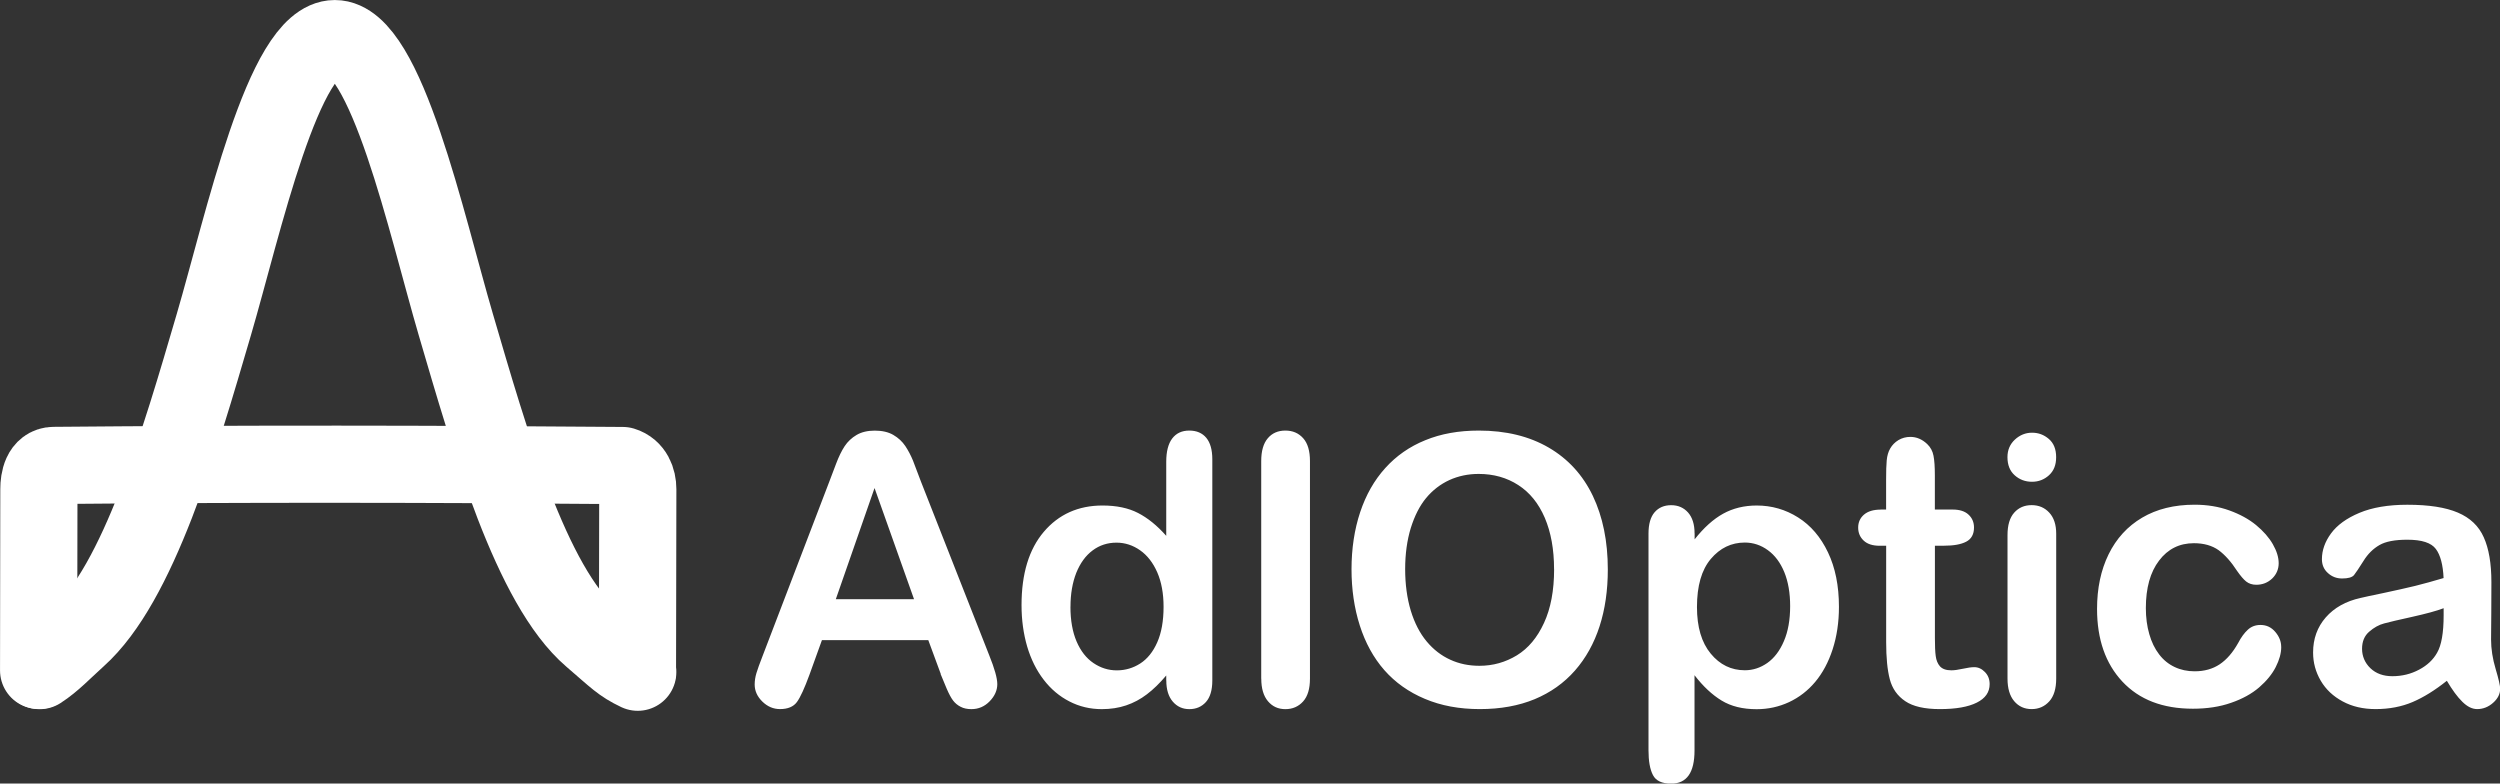
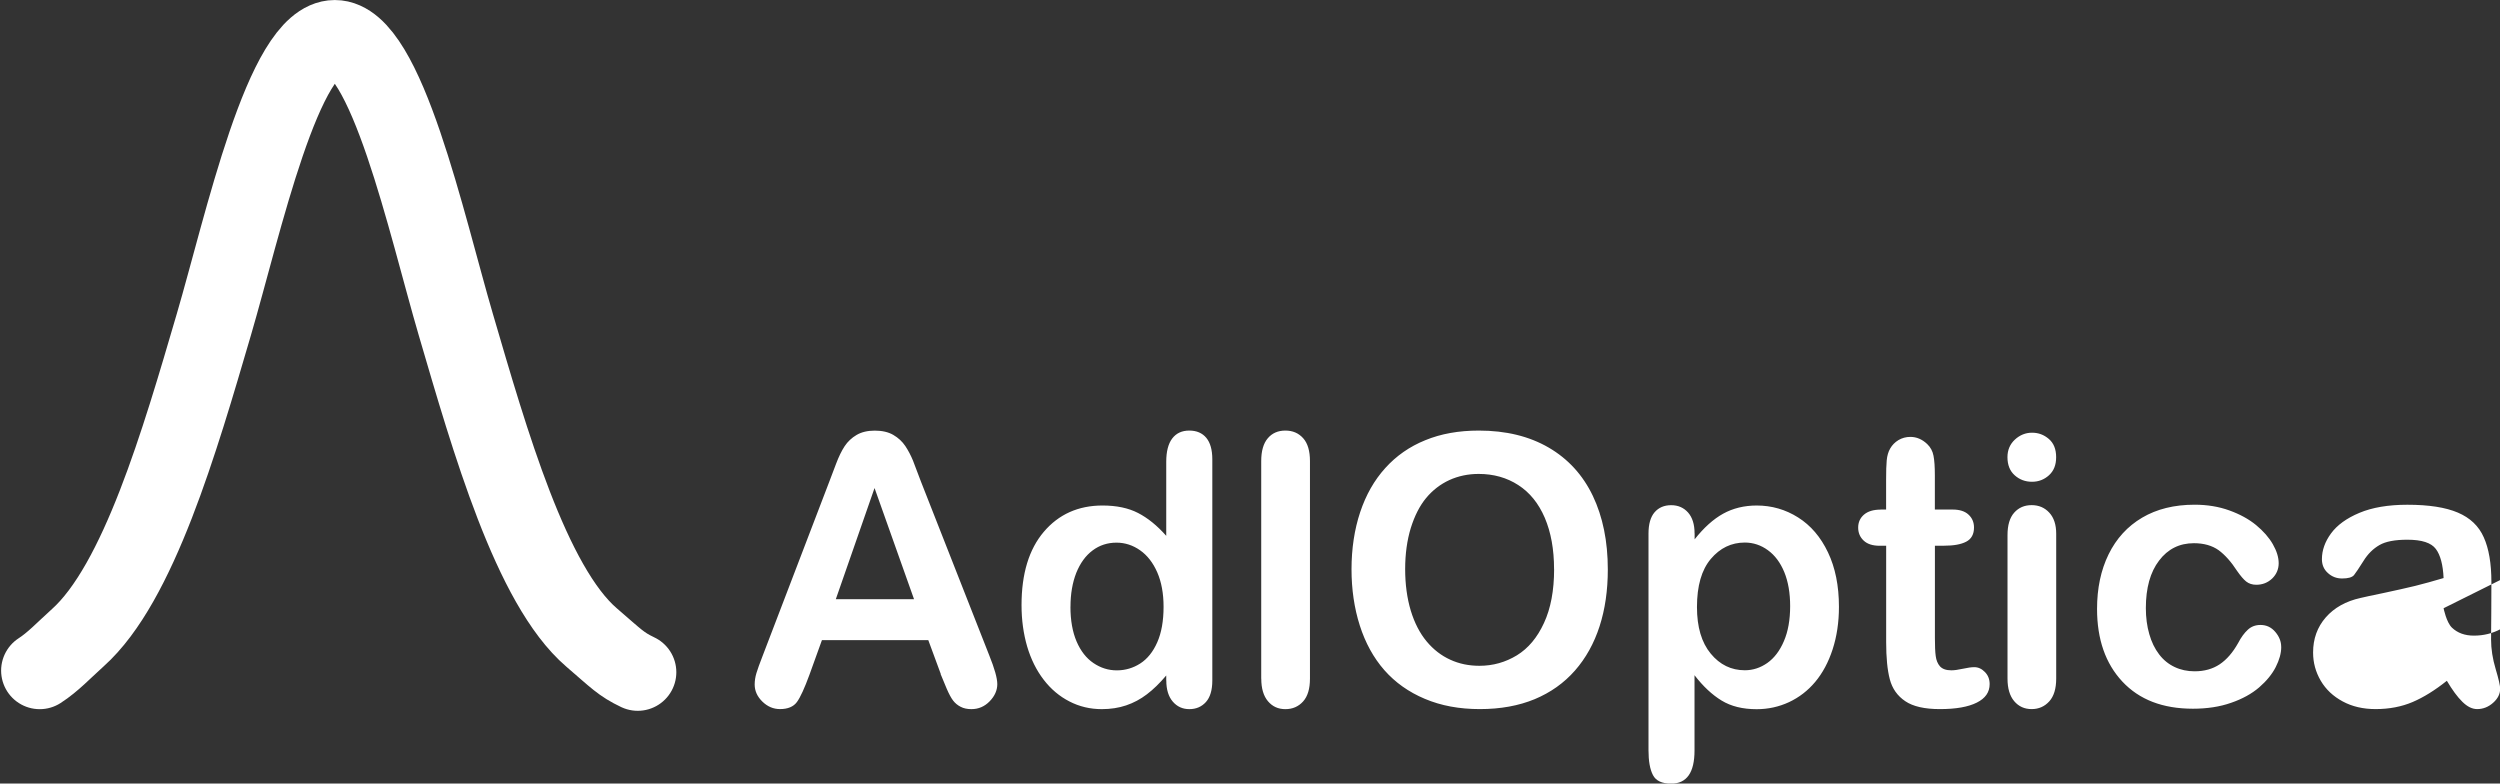
<svg xmlns="http://www.w3.org/2000/svg" id="Layer_2" data-name="Layer 2" viewBox="0 0 459.04 143.87">
  <rect x="0" y="0" width="459.04" height="143.87" fill="#333333" stroke="none" />
  <defs>
    <style>
      .cls-1 {
        stroke-width: 14.17px;
      }

      .cls-1, .cls-2 {
        fill: none;
        stroke: #fff;
        stroke-linecap: round;
        stroke-linejoin: round;
      }

      .cls-2 {
        stroke-width: 14.17px;
      }

      .cls-3 {
        fill: #fff;
        stroke-width: 0px;
      }
    </style>
  </defs>
  <g id="Layer_1-2" data-name="Layer 1">
    <g>
      <path class="cls-1" d="m117.1,123.43c-3.11-1.48-3.95-2.49-8.48-6.38-11.11-9.54-18.68-36.15-24.91-57.4-5.4-18.41-12.78-52.56-22.23-52.56-9.45,0-16.83,34.15-22.23,52.56-6.23,21.25-13.81,47.46-24.96,57.44-2.55,2.29-4.56,4.47-7,6.04" />
-       <path class="cls-2" d="m7.09,123.1l.05-33.29c0-1.73.45-4.32,2.74-4.35,34.83-.32,69.66-.28,104.49.02,2.03.61,2.74,2.62,2.74,4.34l-.06,33.37" />
-       <path class="cls-3" d="m172.74,123.75l-2.29-6.21h-19.53l-2.29,6.35c-.91,2.48-1.67,4.15-2.3,5.01-.63.86-1.67,1.3-3.11,1.3-1.22,0-2.3-.46-3.24-1.38-.94-.92-1.41-1.97-1.41-3.14,0-.67.11-1.37.32-2.08.22-.73.58-1.73,1.08-3.01l12.29-32.12c.35-.92.77-2.03,1.26-3.32.49-1.3,1.01-2.37,1.57-3.22.56-.85,1.3-1.54,2.2-2.07.91-.53,2.02-.79,3.35-.79s2.48.26,3.39.79c.91.53,1.64,1.21,2.2,2.04.55.83,1.02,1.73,1.41,2.68.38.96.86,2.23,1.45,3.82l12.55,31.93c.98,2.43,1.48,4.19,1.48,5.3s-.47,2.19-1.4,3.14c-.93.96-2.05,1.44-3.36,1.44-.76,0-1.42-.14-1.97-.43-.55-.28-1.01-.66-1.38-1.14-.37-.48-.77-1.23-1.2-2.23-.42-1-.79-1.88-1.1-2.65h0Zm-19.27-13.73h14.36l-7.25-20.41-7.11,20.41h0Zm60.67,14.92v-.91c-1.2,1.42-2.38,2.57-3.56,3.46-1.16.89-2.44,1.57-3.8,2.03-1.36.46-2.85.69-4.47.69-2.14,0-4.12-.47-5.94-1.41-1.82-.93-3.41-2.26-4.74-4-1.33-1.73-2.34-3.77-3.03-6.1-.68-2.34-1.03-4.87-1.03-7.59,0-5.76,1.36-10.25,4.09-13.46,2.73-3.21,6.33-4.83,10.78-4.83,2.58,0,4.75.46,6.52,1.37,1.77.91,3.5,2.3,5.18,4.2v-13.6c0-1.89.37-3.32,1.1-4.28.74-.97,1.78-1.45,3.13-1.45s2.39.45,3.13,1.34c.73.89,1.1,2.2,1.1,3.93v40.62c0,1.75-.39,3.08-1.17,3.95-.79.88-1.81,1.31-3.05,1.31s-2.24-.46-3.03-1.37c-.79-.91-1.2-2.2-1.2-3.89h0Zm-17.59-13.53c0,2.5.38,4.63,1.13,6.38.75,1.75,1.79,3.08,3.1,3.96,1.31.89,2.74,1.34,4.29,1.34s3.01-.43,4.31-1.27c1.3-.84,2.34-2.13,3.11-3.88.77-1.74,1.16-3.92,1.16-6.53,0-2.44-.39-4.56-1.16-6.32-.77-1.76-1.82-3.11-3.14-4.04-1.32-.93-2.77-1.41-4.34-1.41-1.64,0-3.11.47-4.39,1.43-1.29.96-2.28,2.34-3,4.12-.7,1.79-1.06,3.86-1.06,6.22h0Zm35.03,13.2v-39.95c0-1.84.4-3.24,1.2-4.18.79-.94,1.87-1.42,3.23-1.42s2.44.47,3.28,1.41c.83.93,1.24,2.33,1.24,4.19v39.95c0,1.87-.42,3.26-1.26,4.19-.84.93-1.92,1.41-3.25,1.41s-2.38-.48-3.2-1.45c-.82-.97-1.23-2.35-1.23-4.15h0Zm39.94-45.55c4.99,0,9.26,1.04,12.84,3.12,3.57,2.08,6.27,5.03,8.11,8.87,1.83,3.84,2.75,8.34,2.75,13.52,0,3.82-.5,7.29-1.51,10.42-1.01,3.12-2.51,5.84-4.52,8.13-2.01,2.29-4.48,4.04-7.4,5.26-2.93,1.21-6.28,1.82-10.06,1.82s-7.12-.62-10.1-1.88c-2.96-1.24-5.45-3.01-7.44-5.27-1.99-2.27-3.49-5.01-4.51-8.2-1.02-3.19-1.52-6.65-1.52-10.35s.53-7.29,1.59-10.46c1.06-3.18,2.59-5.87,4.61-8.1,2.01-2.23,4.45-3.94,7.34-5.11,2.89-1.19,6.16-1.77,9.83-1.77h0Zm13.83,25.44c0-3.63-.57-6.76-1.7-9.42-1.14-2.65-2.76-4.66-4.88-6.02-2.1-1.36-4.52-2.04-7.26-2.04-1.95,0-3.74.38-5.39,1.13-1.64.76-3.06,1.85-4.26,3.29-1.19,1.44-2.12,3.28-2.82,5.52-.68,2.23-1.03,4.76-1.03,7.54s.35,5.36,1.03,7.62c.69,2.27,1.67,4.16,2.92,5.66,1.25,1.5,2.7,2.61,4.33,3.35,1.62.75,3.41,1.12,5.36,1.12,2.49,0,4.78-.65,6.87-1.92,2.09-1.28,3.75-3.26,4.98-5.94,1.24-2.67,1.86-5.97,1.86-9.88h0Zm25.81-6.58v1.11c1.68-2.13,3.43-3.71,5.24-4.71,1.81-1,3.87-1.5,6.16-1.5,2.75,0,5.29.73,7.6,2.19,2.32,1.46,4.15,3.6,5.49,6.42,1.34,2.81,2.01,6.14,2.01,9.99,0,2.83-.39,5.44-1.16,7.81-.77,2.37-1.85,4.37-3.2,5.98-1.35,1.61-2.95,2.84-4.8,3.71-1.85.86-3.84,1.3-5.95,1.3-2.56,0-4.71-.53-6.44-1.59-1.73-1.05-3.39-2.6-4.97-4.65v13.84c0,4.04-1.43,6.07-4.29,6.07-1.68,0-2.8-.52-3.34-1.57-.55-1.05-.82-2.57-.82-4.57v-39.76c0-1.75.37-3.06,1.12-3.93.74-.86,1.76-1.3,3.04-1.3s2.3.45,3.1,1.34c.79.89,1.2,2.17,1.2,3.84h0Zm17.54,13.39c0-2.43-.36-4.51-1.08-6.27-.72-1.74-1.72-3.08-3-4.01-1.27-.93-2.7-1.41-4.24-1.41-2.47,0-4.55,1-6.25,3.01-1.69,2-2.54,4.94-2.54,8.83,0,3.67.84,6.52,2.53,8.56,1.68,2.04,3.77,3.05,6.26,3.05,1.48,0,2.86-.45,4.13-1.34,1.26-.89,2.28-2.22,3.04-4,.77-1.77,1.15-3.93,1.15-6.44h0Zm16.64-17.75h.98v-5.54c0-1.49.03-2.65.11-3.49.08-.85.29-1.58.64-2.18.36-.63.86-1.14,1.51-1.54.66-.39,1.39-.59,2.2-.59,1.13,0,2.16.44,3.08,1.31.62.59,1,1.3,1.16,2.14.17.85.25,2.05.25,3.61v6.28h3.28c1.26,0,2.24.31,2.9.93.67.61,1.01,1.41,1.01,2.37,0,1.23-.48,2.11-1.43,2.6-.95.5-2.3.74-4.08.74h-1.67v16.93c0,1.44.04,2.56.15,3.33.1.77.36,1.41.78,1.89.44.48,1.13.73,2.09.73.51,0,1.23-.09,2.12-.29.89-.2,1.6-.29,2.09-.29.73,0,1.38.3,1.96.9.58.6.86,1.32.86,2.21,0,1.49-.78,2.61-2.36,3.4-1.57.79-3.82,1.19-6.78,1.19-2.8,0-4.92-.48-6.35-1.45-1.44-.97-2.39-2.3-2.84-4.02-.45-1.7-.67-3.98-.67-6.84v-17.68h-1.17c-1.3,0-2.28-.31-2.95-.94-.68-.63-1.02-1.43-1.02-2.4s.36-1.76,1.06-2.37c.72-.62,1.74-.93,3.1-.93h0Zm32.21,4.41v26.63c0,1.84-.42,3.24-1.27,4.18-.85.94-1.93,1.42-3.24,1.42s-2.38-.48-3.2-1.45c-.82-.97-1.23-2.35-1.23-4.15v-26.35c0-1.83.41-3.2,1.23-4.12.82-.92,1.88-1.38,3.2-1.38s2.39.46,3.24,1.38c.85.92,1.27,2.21,1.27,3.85h0Zm-4.43-9.51c-1.24,0-2.3-.39-3.19-1.19-.88-.78-1.33-1.9-1.33-3.33,0-1.31.46-2.38,1.36-3.22.91-.84,1.96-1.27,3.15-1.27s2.19.38,3.09,1.15c.89.76,1.34,1.88,1.34,3.34s-.44,2.52-1.31,3.32c-.87.79-1.91,1.2-3.12,1.2h0Zm45.75,30.33c0,1.15-.34,2.37-1.01,3.69-.66,1.3-1.68,2.55-3.04,3.73-1.36,1.17-3.09,2.13-5.17,2.84-2.07.73-4.41,1.08-7,1.08-5.54,0-9.84-1.66-12.95-4.98-3.1-3.32-4.65-7.76-4.65-13.35,0-3.78.7-7.12,2.12-10.02,1.42-2.9,3.48-5.15,6.16-6.73,2.7-1.59,5.9-2.38,9.64-2.38,2.31,0,4.44.35,6.37,1.05,1.92.69,3.57,1.59,4.91,2.69,1.34,1.11,2.37,2.28,3.08,3.52.72,1.26,1.07,2.42,1.07,3.49s-.4,2.04-1.2,2.81c-.81.76-1.77,1.14-2.91,1.14-.74,0-1.35-.2-1.85-.59-.49-.39-1.04-1.04-1.65-1.91-1.1-1.7-2.24-2.98-3.42-3.85-1.2-.85-2.71-1.28-4.54-1.28-2.64,0-4.78,1.06-6.39,3.19-1.62,2.12-2.43,5.03-2.43,8.72,0,1.74.21,3.33.63,4.78.41,1.45,1.01,2.68,1.8,3.71.78,1.03,1.73,1.8,2.85,2.33,1.11.53,2.34.79,3.67.79,1.79,0,3.32-.43,4.6-1.28,1.29-.86,2.42-2.17,3.4-3.92.54-1.04,1.13-1.84,1.77-2.43.63-.59,1.41-.88,2.33-.88,1.1,0,2,.43,2.72,1.28.72.85,1.08,1.76,1.08,2.73h0Zm30.4,6.22c-2.17,1.73-4.26,3.03-6.27,3.89-2.02.86-4.29,1.3-6.8,1.3-2.3,0-4.32-.47-6.05-1.41-1.73-.93-3.08-2.19-4.02-3.79-.94-1.6-1.41-3.33-1.41-5.19,0-2.52.77-4.66,2.33-6.45,1.55-1.77,3.68-2.97,6.4-3.57.56-.14,1.97-.44,4.23-.91,2.25-.48,4.17-.91,5.78-1.3,1.6-.4,3.34-.88,5.22-1.44-.11-2.43-.58-4.22-1.42-5.34-.85-1.14-2.58-1.7-5.23-1.7-2.27,0-3.98.32-5.12.98-1.15.66-2.14,1.62-2.95,2.94-.82,1.3-1.4,2.17-1.73,2.58-.35.41-1.07.62-2.18.62-1.01,0-1.88-.33-2.61-1-.74-.66-1.1-1.51-1.1-2.55,0-1.61.55-3.19,1.67-4.72,1.12-1.53,2.85-2.79,5.21-3.78,2.36-.99,5.29-1.49,8.81-1.49,3.94,0,7.02.48,9.27,1.44,2.25.96,3.84,2.46,4.76,4.54.93,2.06,1.4,4.81,1.4,8.24,0,2.15-.01,4-.02,5.49-.01,1.51-.02,3.19-.04,5.03,0,1.73.28,3.54.84,5.41.56,1.88.83,3.09.83,3.63,0,.94-.42,1.81-1.29,2.58-.86.77-1.85,1.16-2.93,1.16-.92,0-1.82-.45-2.72-1.34-.91-.89-1.85-2.17-2.85-3.86h0Zm-.59-13.33c-1.31.5-3.22,1.01-5.71,1.57-2.51.55-4.24.96-5.2,1.22-.96.25-1.88.76-2.75,1.52-.87.75-1.31,1.8-1.31,3.14s.51,2.59,1.54,3.57c1.03.98,2.37,1.46,4.03,1.46,1.77,0,3.4-.4,4.9-1.2,1.5-.79,2.59-1.83,3.3-3.09.81-1.39,1.21-3.69,1.21-6.89v-1.31h0Z" />
+       <path class="cls-3" d="m172.74,123.75l-2.29-6.21h-19.53l-2.29,6.35c-.91,2.48-1.67,4.15-2.3,5.01-.63.86-1.67,1.3-3.11,1.3-1.22,0-2.3-.46-3.24-1.38-.94-.92-1.41-1.97-1.41-3.14,0-.67.11-1.37.32-2.08.22-.73.58-1.73,1.08-3.01l12.29-32.12c.35-.92.77-2.03,1.26-3.32.49-1.3,1.01-2.37,1.57-3.22.56-.85,1.3-1.54,2.2-2.07.91-.53,2.02-.79,3.35-.79s2.48.26,3.39.79c.91.53,1.64,1.21,2.2,2.04.55.83,1.02,1.73,1.41,2.68.38.96.86,2.23,1.45,3.82l12.55,31.93c.98,2.43,1.48,4.19,1.48,5.3s-.47,2.19-1.4,3.14c-.93.96-2.05,1.44-3.36,1.44-.76,0-1.42-.14-1.97-.43-.55-.28-1.01-.66-1.38-1.14-.37-.48-.77-1.23-1.2-2.23-.42-1-.79-1.88-1.1-2.65h0Zm-19.27-13.73h14.36l-7.25-20.41-7.11,20.41h0Zm60.67,14.92v-.91c-1.2,1.42-2.38,2.57-3.56,3.46-1.16.89-2.44,1.57-3.8,2.03-1.36.46-2.85.69-4.47.69-2.14,0-4.12-.47-5.94-1.41-1.82-.93-3.41-2.26-4.74-4-1.33-1.73-2.34-3.77-3.03-6.1-.68-2.34-1.03-4.87-1.03-7.59,0-5.76,1.36-10.25,4.09-13.46,2.73-3.21,6.33-4.83,10.78-4.83,2.58,0,4.75.46,6.52,1.37,1.77.91,3.5,2.3,5.18,4.2v-13.6c0-1.89.37-3.32,1.1-4.28.74-.97,1.78-1.45,3.13-1.45s2.39.45,3.13,1.34c.73.89,1.1,2.2,1.1,3.93v40.62c0,1.75-.39,3.08-1.17,3.95-.79.88-1.81,1.31-3.05,1.31s-2.24-.46-3.03-1.37c-.79-.91-1.2-2.2-1.2-3.89h0Zm-17.59-13.53c0,2.5.38,4.63,1.13,6.38.75,1.75,1.79,3.08,3.1,3.96,1.31.89,2.74,1.34,4.29,1.34s3.01-.43,4.31-1.27c1.3-.84,2.34-2.13,3.11-3.88.77-1.74,1.16-3.92,1.16-6.53,0-2.44-.39-4.56-1.16-6.32-.77-1.76-1.82-3.11-3.14-4.04-1.32-.93-2.77-1.41-4.34-1.41-1.64,0-3.11.47-4.39,1.43-1.29.96-2.28,2.34-3,4.12-.7,1.79-1.06,3.86-1.06,6.22h0Zm35.03,13.2v-39.95c0-1.84.4-3.24,1.2-4.18.79-.94,1.87-1.42,3.23-1.42s2.44.47,3.28,1.41c.83.93,1.24,2.33,1.24,4.19v39.95c0,1.87-.42,3.26-1.26,4.19-.84.93-1.92,1.41-3.25,1.41s-2.38-.48-3.2-1.45c-.82-.97-1.23-2.35-1.23-4.15h0Zm39.94-45.55c4.99,0,9.26,1.04,12.84,3.12,3.57,2.08,6.27,5.03,8.11,8.87,1.83,3.84,2.75,8.34,2.75,13.52,0,3.82-.5,7.29-1.51,10.42-1.01,3.12-2.51,5.84-4.52,8.13-2.01,2.29-4.48,4.04-7.4,5.26-2.93,1.21-6.28,1.82-10.06,1.82s-7.12-.62-10.1-1.88c-2.96-1.24-5.45-3.01-7.44-5.27-1.99-2.27-3.49-5.01-4.51-8.2-1.02-3.19-1.52-6.65-1.52-10.35s.53-7.29,1.59-10.46c1.06-3.18,2.59-5.87,4.61-8.1,2.01-2.23,4.45-3.94,7.34-5.11,2.89-1.19,6.16-1.77,9.83-1.77h0Zm13.83,25.44c0-3.63-.57-6.76-1.7-9.42-1.14-2.65-2.76-4.66-4.88-6.02-2.1-1.36-4.52-2.04-7.26-2.04-1.95,0-3.74.38-5.39,1.13-1.64.76-3.06,1.85-4.26,3.29-1.19,1.44-2.12,3.28-2.82,5.52-.68,2.23-1.03,4.76-1.03,7.54s.35,5.36,1.03,7.62c.69,2.27,1.67,4.16,2.92,5.66,1.25,1.5,2.7,2.61,4.33,3.35,1.62.75,3.41,1.12,5.36,1.12,2.49,0,4.78-.65,6.87-1.92,2.09-1.28,3.75-3.26,4.98-5.94,1.24-2.67,1.86-5.97,1.86-9.88h0Zm25.81-6.58v1.11c1.68-2.13,3.43-3.71,5.24-4.71,1.81-1,3.87-1.5,6.16-1.5,2.75,0,5.29.73,7.6,2.19,2.32,1.46,4.15,3.6,5.49,6.42,1.34,2.81,2.01,6.14,2.01,9.99,0,2.83-.39,5.44-1.16,7.81-.77,2.37-1.85,4.37-3.2,5.98-1.35,1.61-2.95,2.84-4.8,3.71-1.85.86-3.84,1.3-5.95,1.3-2.56,0-4.71-.53-6.44-1.59-1.73-1.05-3.39-2.6-4.97-4.65v13.84c0,4.04-1.43,6.07-4.29,6.07-1.68,0-2.8-.52-3.34-1.57-.55-1.05-.82-2.57-.82-4.57v-39.76c0-1.75.37-3.06,1.12-3.93.74-.86,1.76-1.3,3.04-1.3s2.3.45,3.1,1.34c.79.89,1.2,2.17,1.2,3.84h0Zm17.54,13.39c0-2.43-.36-4.51-1.08-6.27-.72-1.74-1.72-3.08-3-4.01-1.27-.93-2.7-1.41-4.24-1.41-2.47,0-4.55,1-6.25,3.01-1.69,2-2.54,4.94-2.54,8.83,0,3.67.84,6.52,2.53,8.56,1.68,2.04,3.77,3.05,6.26,3.05,1.48,0,2.86-.45,4.13-1.34,1.26-.89,2.28-2.22,3.04-4,.77-1.77,1.15-3.93,1.15-6.44h0Zm16.64-17.75h.98v-5.54c0-1.49.03-2.65.11-3.49.08-.85.29-1.58.64-2.18.36-.63.86-1.14,1.51-1.54.66-.39,1.39-.59,2.2-.59,1.13,0,2.16.44,3.08,1.31.62.59,1,1.3,1.16,2.14.17.85.25,2.05.25,3.61v6.28h3.28c1.26,0,2.24.31,2.9.93.67.61,1.01,1.41,1.01,2.37,0,1.23-.48,2.11-1.43,2.6-.95.5-2.3.74-4.08.74h-1.67v16.93c0,1.44.04,2.56.15,3.33.1.77.36,1.41.78,1.89.44.48,1.13.73,2.09.73.51,0,1.23-.09,2.12-.29.89-.2,1.6-.29,2.09-.29.73,0,1.38.3,1.96.9.58.6.86,1.32.86,2.21,0,1.49-.78,2.61-2.36,3.4-1.57.79-3.82,1.19-6.78,1.19-2.8,0-4.92-.48-6.35-1.45-1.44-.97-2.39-2.3-2.84-4.02-.45-1.7-.67-3.98-.67-6.84v-17.68h-1.17c-1.3,0-2.28-.31-2.95-.94-.68-.63-1.02-1.43-1.02-2.4s.36-1.76,1.06-2.37c.72-.62,1.74-.93,3.1-.93h0Zm32.21,4.41v26.63c0,1.84-.42,3.24-1.27,4.18-.85.94-1.93,1.42-3.24,1.42s-2.38-.48-3.2-1.45c-.82-.97-1.23-2.35-1.23-4.15v-26.35c0-1.83.41-3.2,1.23-4.12.82-.92,1.88-1.38,3.2-1.38s2.39.46,3.24,1.38c.85.92,1.27,2.21,1.27,3.85h0Zm-4.43-9.51c-1.24,0-2.3-.39-3.19-1.19-.88-.78-1.33-1.9-1.33-3.33,0-1.31.46-2.38,1.36-3.22.91-.84,1.96-1.27,3.15-1.27s2.19.38,3.09,1.15c.89.76,1.34,1.88,1.34,3.34s-.44,2.52-1.31,3.32c-.87.79-1.91,1.2-3.12,1.2h0Zm45.75,30.33c0,1.15-.34,2.37-1.01,3.69-.66,1.3-1.68,2.55-3.04,3.73-1.36,1.17-3.09,2.13-5.17,2.84-2.07.73-4.41,1.08-7,1.08-5.54,0-9.84-1.66-12.95-4.98-3.1-3.32-4.65-7.76-4.65-13.35,0-3.78.7-7.12,2.12-10.02,1.42-2.9,3.48-5.15,6.16-6.73,2.7-1.59,5.9-2.38,9.64-2.38,2.31,0,4.44.35,6.37,1.05,1.92.69,3.57,1.59,4.91,2.69,1.34,1.11,2.37,2.28,3.08,3.52.72,1.26,1.07,2.42,1.07,3.49s-.4,2.04-1.2,2.81c-.81.76-1.77,1.14-2.91,1.14-.74,0-1.35-.2-1.85-.59-.49-.39-1.04-1.04-1.65-1.91-1.1-1.7-2.24-2.98-3.42-3.85-1.2-.85-2.71-1.28-4.54-1.28-2.64,0-4.78,1.06-6.39,3.19-1.62,2.12-2.43,5.03-2.43,8.72,0,1.74.21,3.33.63,4.78.41,1.45,1.01,2.68,1.8,3.71.78,1.03,1.73,1.8,2.85,2.33,1.11.53,2.34.79,3.67.79,1.79,0,3.32-.43,4.6-1.28,1.29-.86,2.42-2.17,3.4-3.92.54-1.04,1.13-1.84,1.77-2.43.63-.59,1.41-.88,2.33-.88,1.1,0,2,.43,2.72,1.28.72.85,1.08,1.76,1.08,2.73h0Zm30.4,6.22c-2.17,1.73-4.26,3.03-6.27,3.89-2.02.86-4.29,1.3-6.8,1.3-2.3,0-4.32-.47-6.05-1.41-1.73-.93-3.08-2.19-4.02-3.79-.94-1.6-1.41-3.33-1.41-5.19,0-2.52.77-4.66,2.33-6.45,1.55-1.77,3.68-2.97,6.4-3.57.56-.14,1.97-.44,4.23-.91,2.25-.48,4.17-.91,5.78-1.3,1.6-.4,3.34-.88,5.22-1.44-.11-2.43-.58-4.22-1.42-5.34-.85-1.14-2.58-1.7-5.23-1.7-2.27,0-3.98.32-5.12.98-1.15.66-2.14,1.62-2.95,2.94-.82,1.3-1.4,2.17-1.73,2.58-.35.41-1.07.62-2.18.62-1.01,0-1.88-.33-2.61-1-.74-.66-1.1-1.51-1.1-2.55,0-1.61.55-3.19,1.67-4.72,1.12-1.53,2.85-2.79,5.21-3.78,2.36-.99,5.29-1.49,8.81-1.49,3.94,0,7.02.48,9.27,1.44,2.25.96,3.84,2.46,4.76,4.54.93,2.06,1.4,4.81,1.4,8.24,0,2.15-.01,4-.02,5.49-.01,1.51-.02,3.19-.04,5.03,0,1.73.28,3.54.84,5.41.56,1.88.83,3.09.83,3.63,0,.94-.42,1.81-1.29,2.58-.86.77-1.85,1.16-2.93,1.16-.92,0-1.82-.45-2.72-1.34-.91-.89-1.85-2.17-2.85-3.86h0Zm-.59-13.33s.51,2.59,1.54,3.57c1.03.98,2.37,1.46,4.03,1.46,1.77,0,3.4-.4,4.9-1.2,1.5-.79,2.59-1.83,3.3-3.09.81-1.39,1.21-3.69,1.21-6.89v-1.31h0Z" />
    </g>
  </g>
</svg>